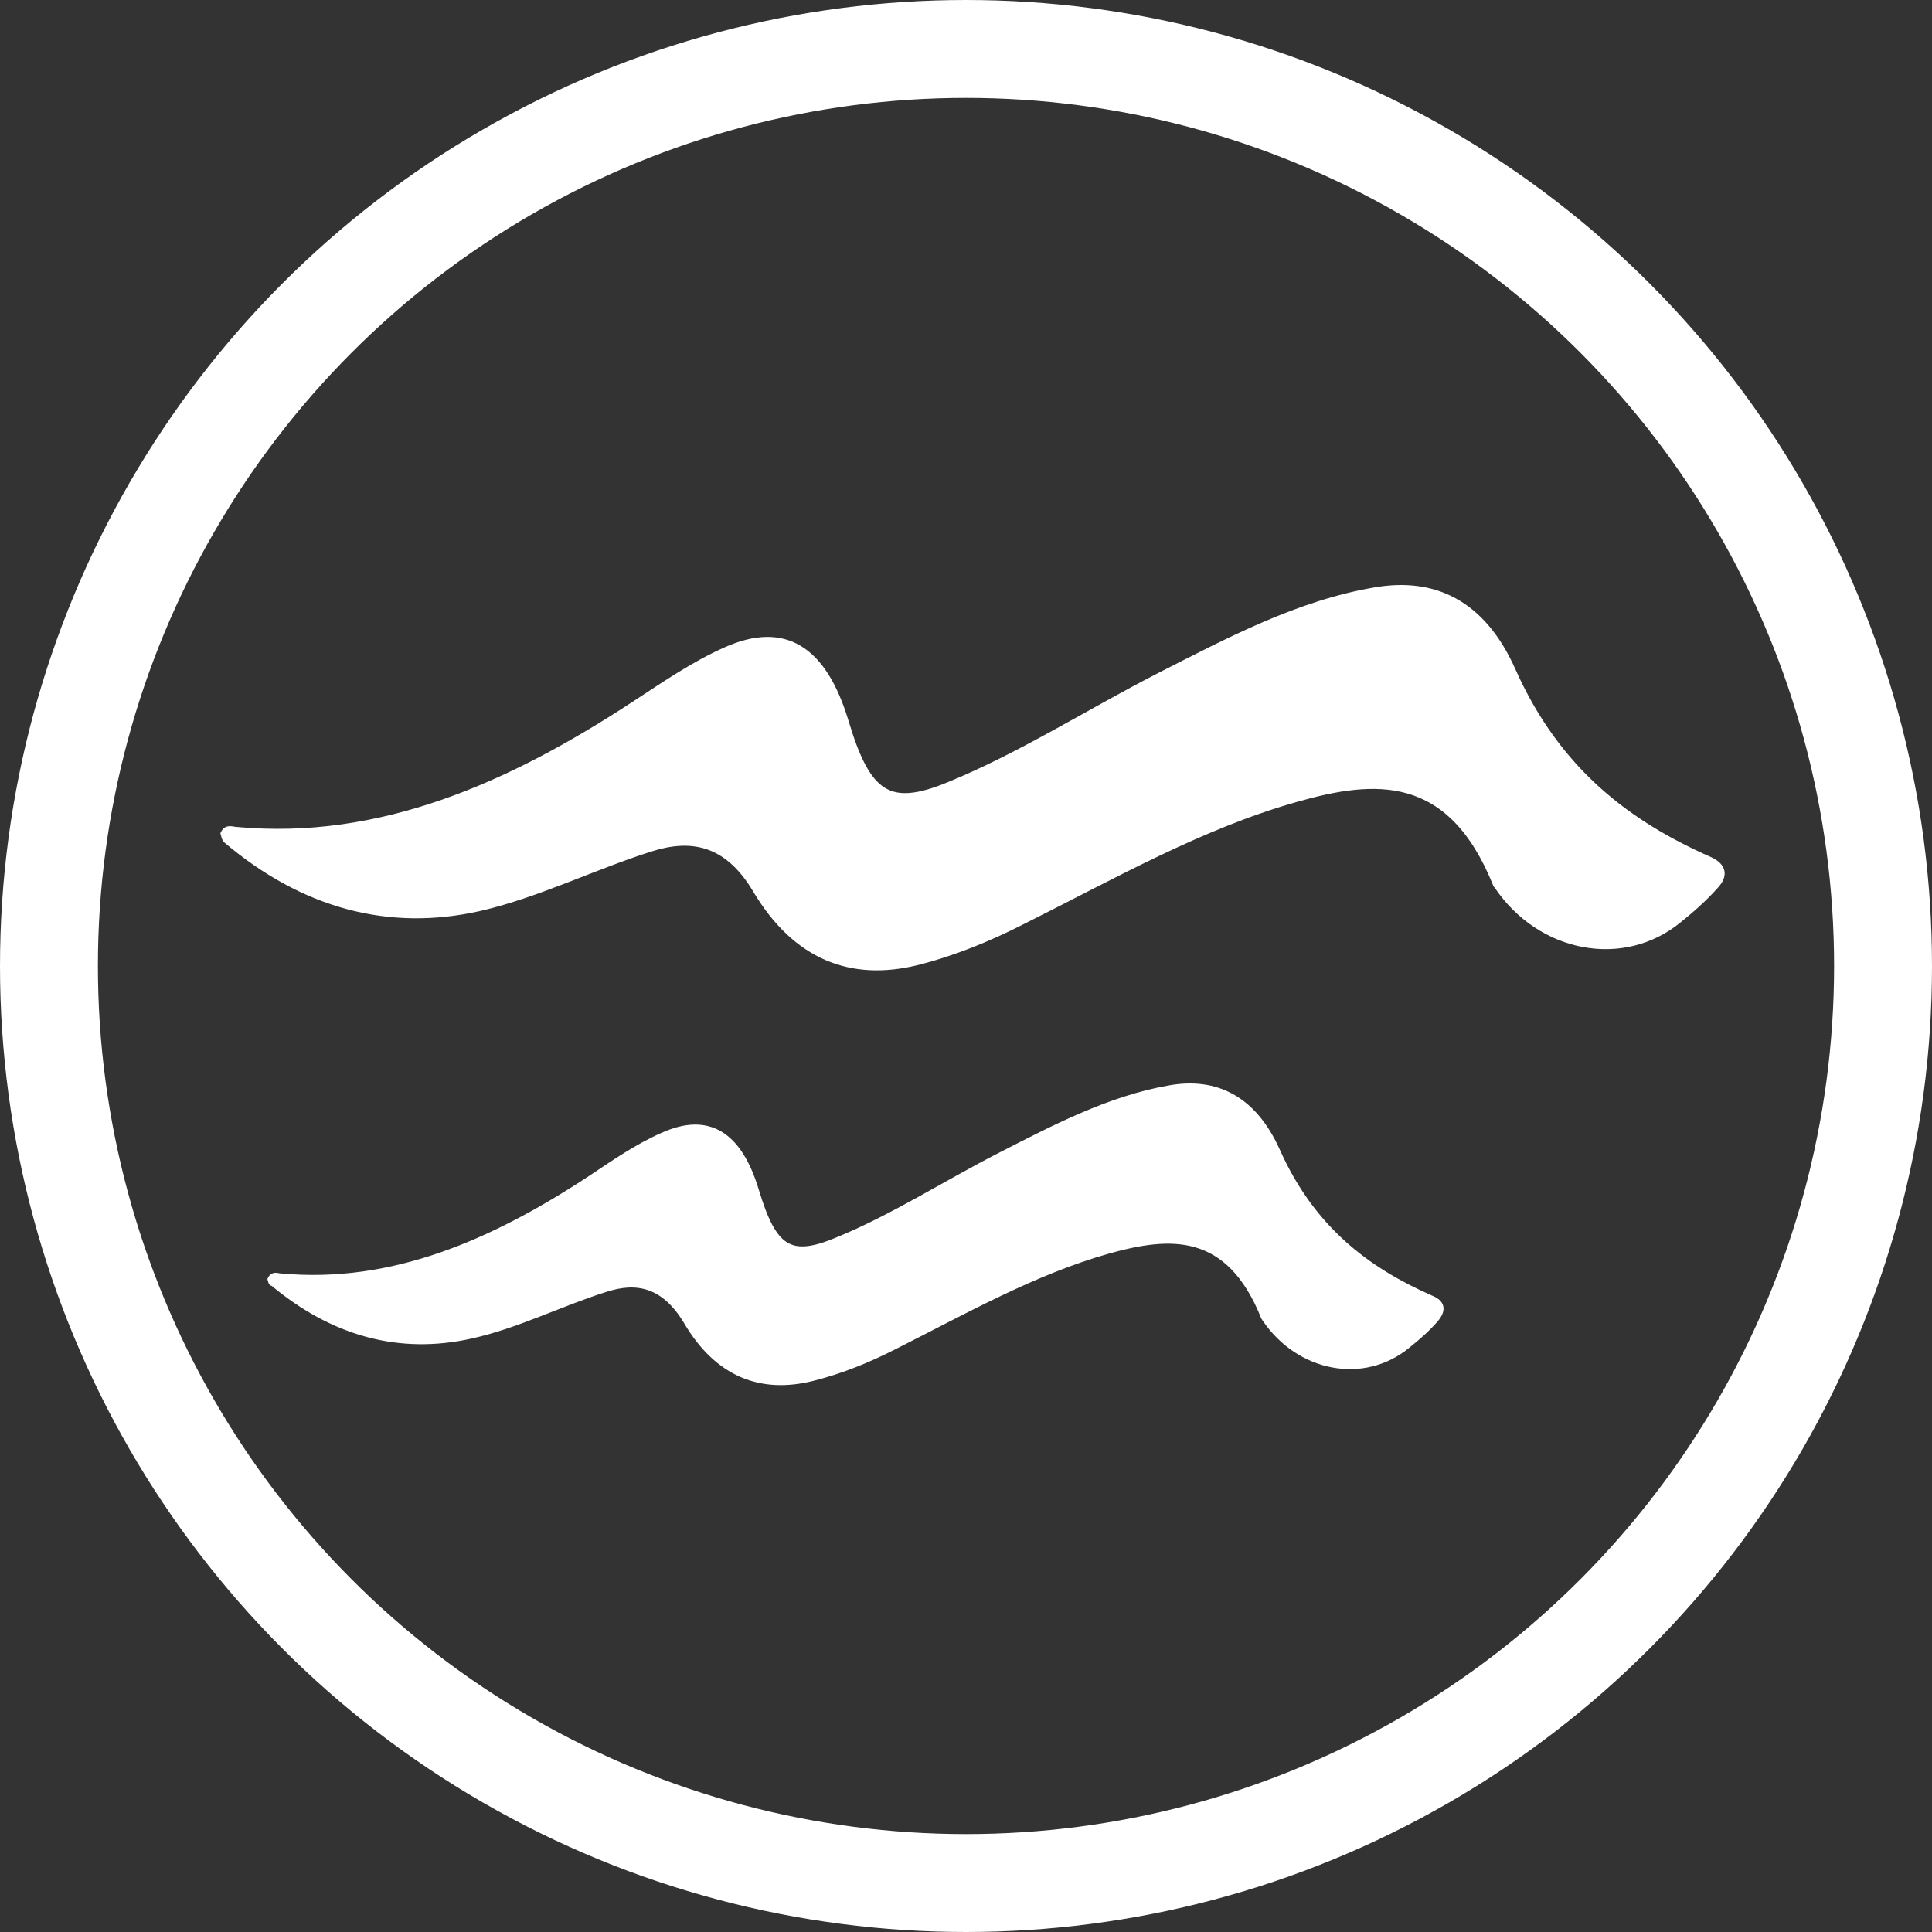
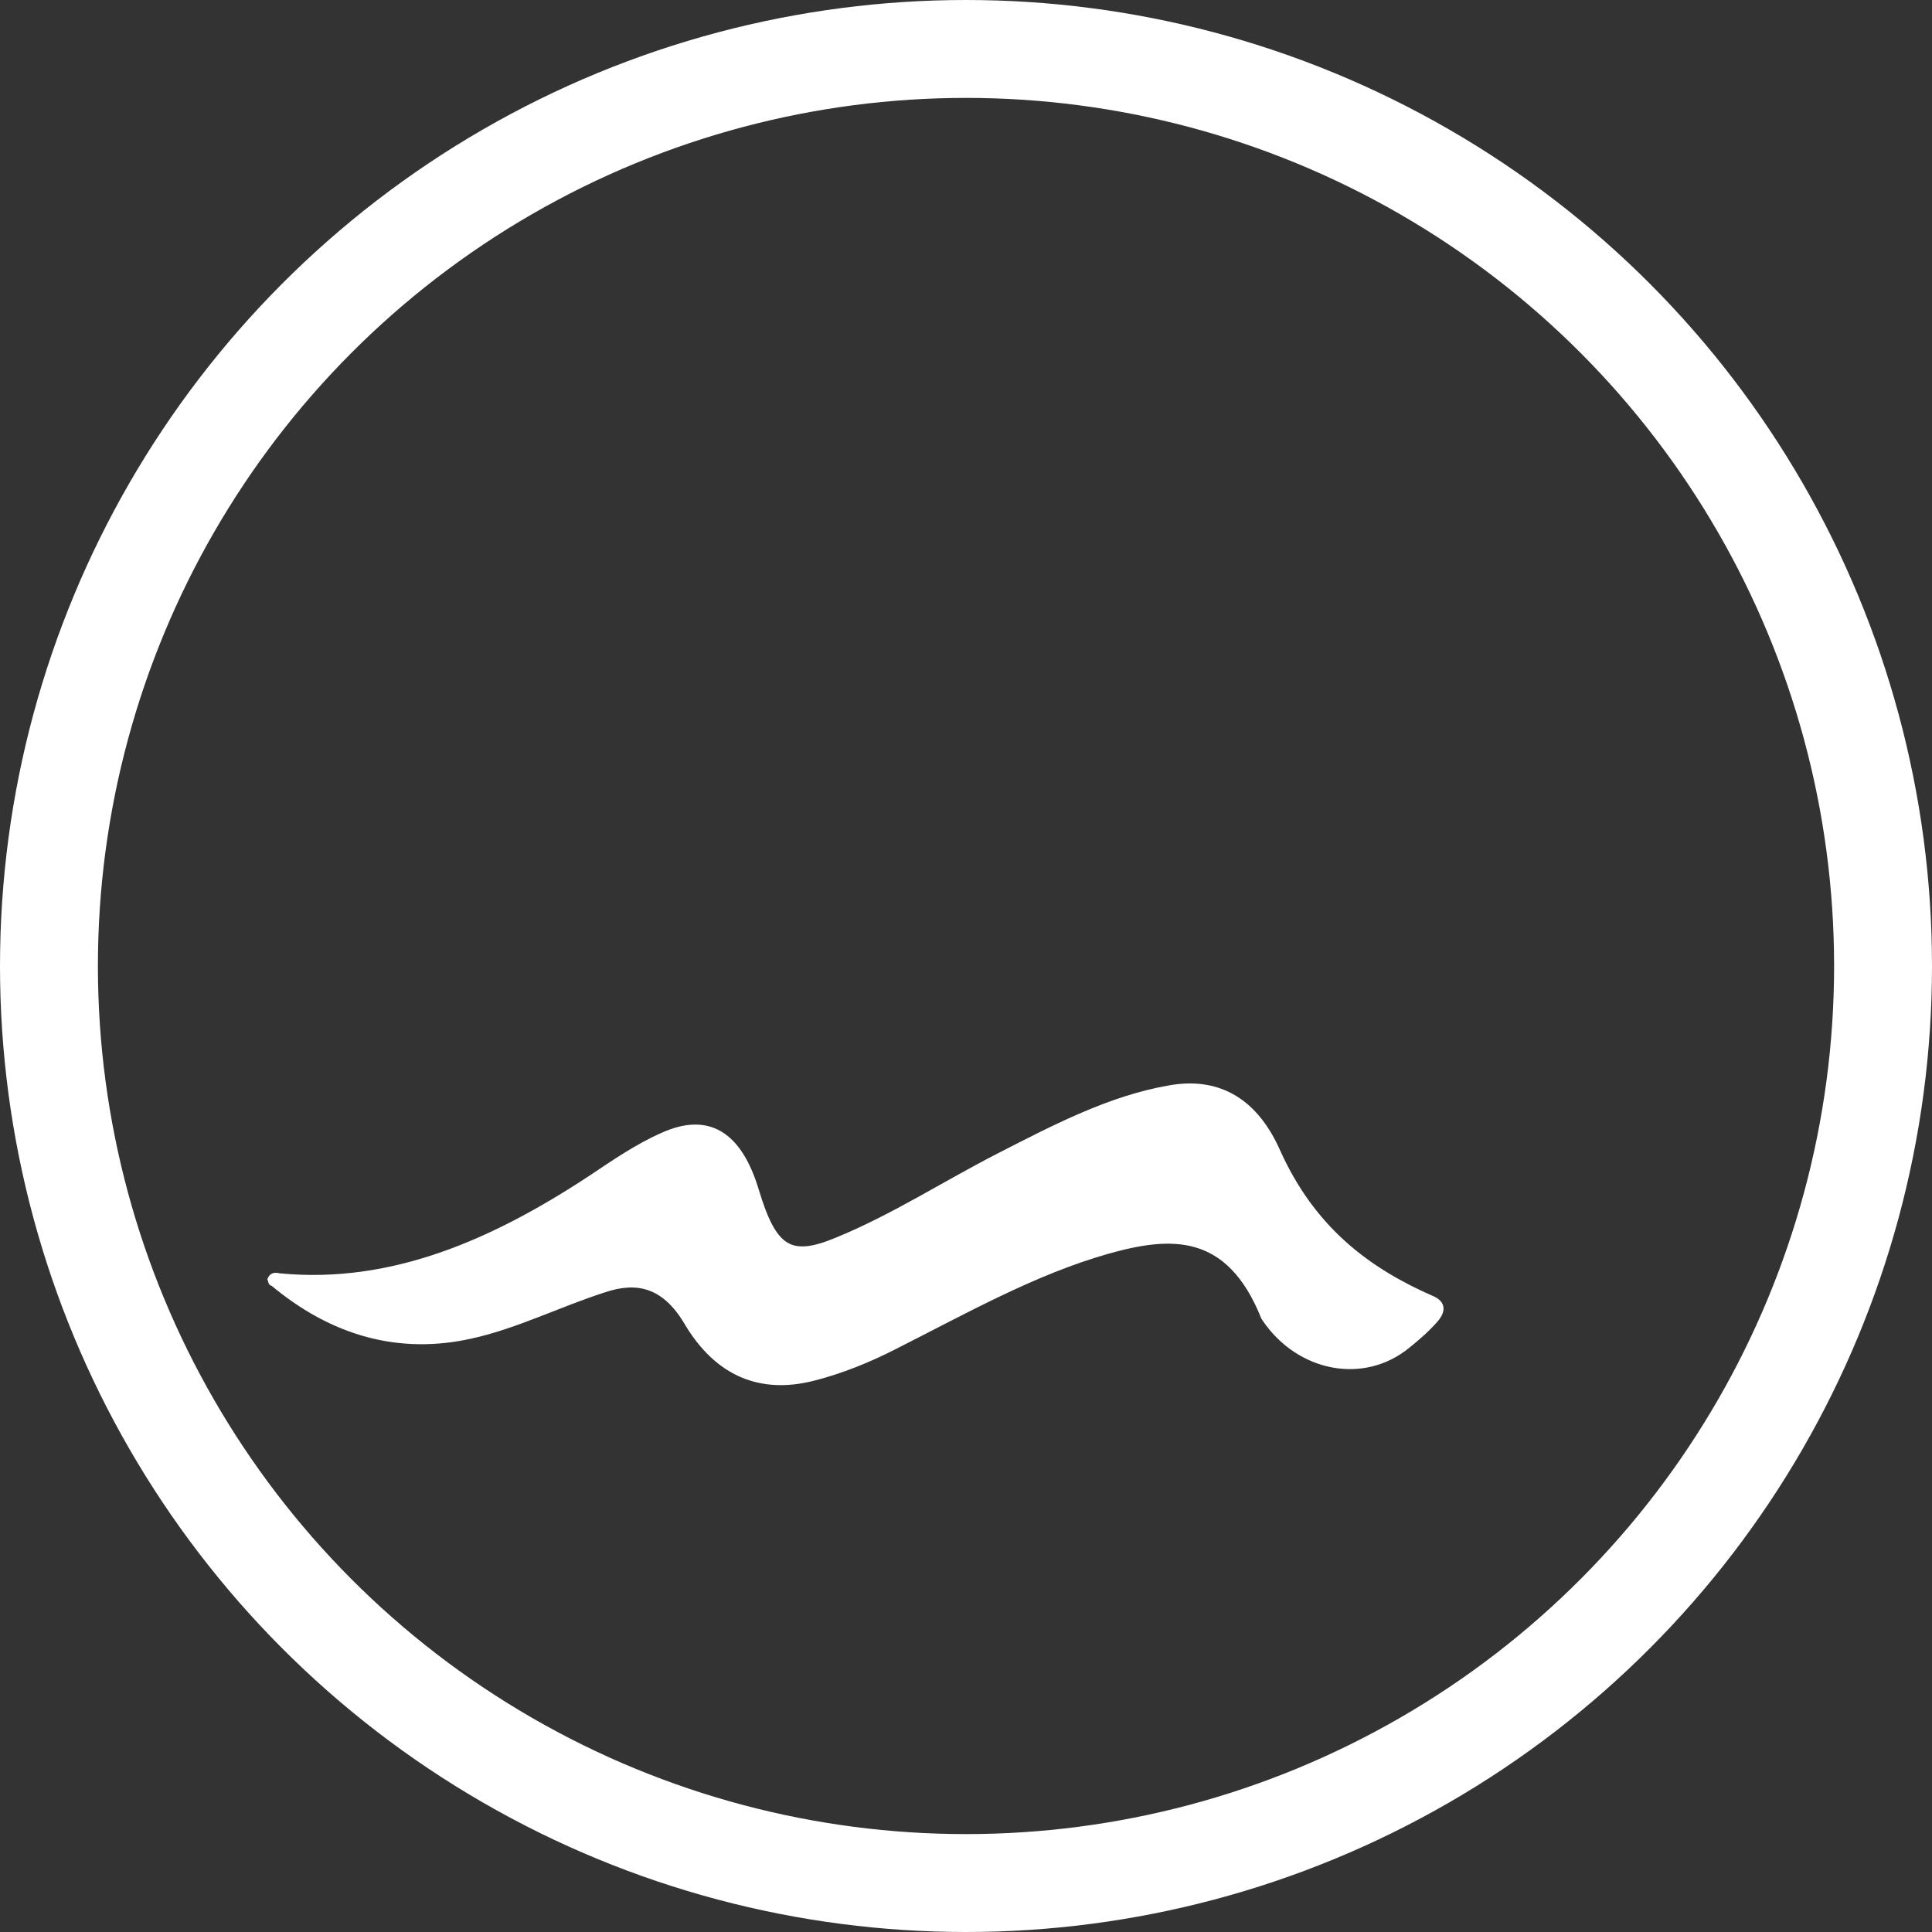
<svg xmlns="http://www.w3.org/2000/svg" version="1.1" id="Calque_0_xA0_Image_1_" x="0px" y="0px" viewBox="0 0 296 296" style="enable-background:new 0 0 296 296;" xml:space="preserve">
  <rect x="0" y="0" width="296" height="296" fill="#333333" stroke="none" />
  <style type="text/css">
	.st0{fill:#FFFFFF;stroke:#FFFFFF;stroke-miterlimit:10;}
	.st1{fill:none;stroke:#FFFFFF;stroke-width:15;stroke-miterlimit:10;}
</style>
  <g>
-     <path class="st0" d="M34.3,127.7c0.5-1,1.3-0.5,2-0.5c21.9,2,41.7-6.7,60.8-19.2c4.6-3,9.2-6.2,14.2-8.4   c8.8-3.9,14.8-0.3,18.2,10.9c3.4,11.4,6.7,13.6,15.9,9.8c11-4.5,21.3-11.1,32-16.6c10.8-5.5,21.5-11.2,33.2-13.2   c9.1-1.6,16.5,1.9,21.1,12.2c6.9,15.5,17.8,23.6,30.3,29.1c2.1,1,2.2,2.4,0.8,3.9c-1.7,1.9-3.6,3.6-5.6,5.2   c-8.5,7-21.2,4.6-27.8-5.2c-0.1-0.1-0.2-0.2-0.2-0.3c-7-17.3-18.5-16.5-30.7-13c-14.5,4.1-28,11.8-41.8,18.7   c-5.3,2.7-10.7,4.9-16.3,6.3c-9.9,2.4-18.4-0.7-24.6-11.1c-4.4-7.4-10-8.3-16.2-6.3c-8.8,2.8-17.4,7.1-26.2,9.1   c-13.8,3.1-26.9-0.4-38.7-10.4C34.4,128.4,34.4,128,34.3,127.7z" />
    <g>
      <path class="st0" d="M41.5,196c0.4-0.8,1-0.4,1.5-0.4c17.1,1.6,32.6-5.2,47.5-15c3.6-2.4,7.2-4.9,11.1-6.6    c6.9-3.1,11.6-0.2,14.2,8.5c2.7,8.9,5.2,10.6,12.4,7.6c8.6-3.5,16.6-8.7,25-13s16.8-8.7,25.9-10.3c7.1-1.3,12.9,1.5,16.5,9.5    c5.4,12.1,13.9,18.4,23.7,22.7c1.7,0.7,1.7,1.8,0.6,3.1c-1.3,1.5-2.8,2.8-4.3,4c-6.7,5.5-16.5,3.6-21.7-4    c-0.1-0.1-0.1-0.2-0.2-0.3c-5.4-13.5-14.4-12.9-24-10.2c-11.3,3.2-21.9,9.2-32.6,14.6c-4.1,2.1-8.3,3.8-12.7,4.9    c-7.7,1.9-14.4-0.5-19.2-8.7c-3.5-5.8-7.8-6.5-12.6-4.9c-6.9,2.2-13.6,5.6-20.5,7.1c-10.8,2.4-21-0.3-30.3-8.1    C41.6,196.6,41.6,196.3,41.5,196z" />
    </g>
    <circle class="st1" cx="148" cy="148" r="140.5" />
  </g>
</svg>